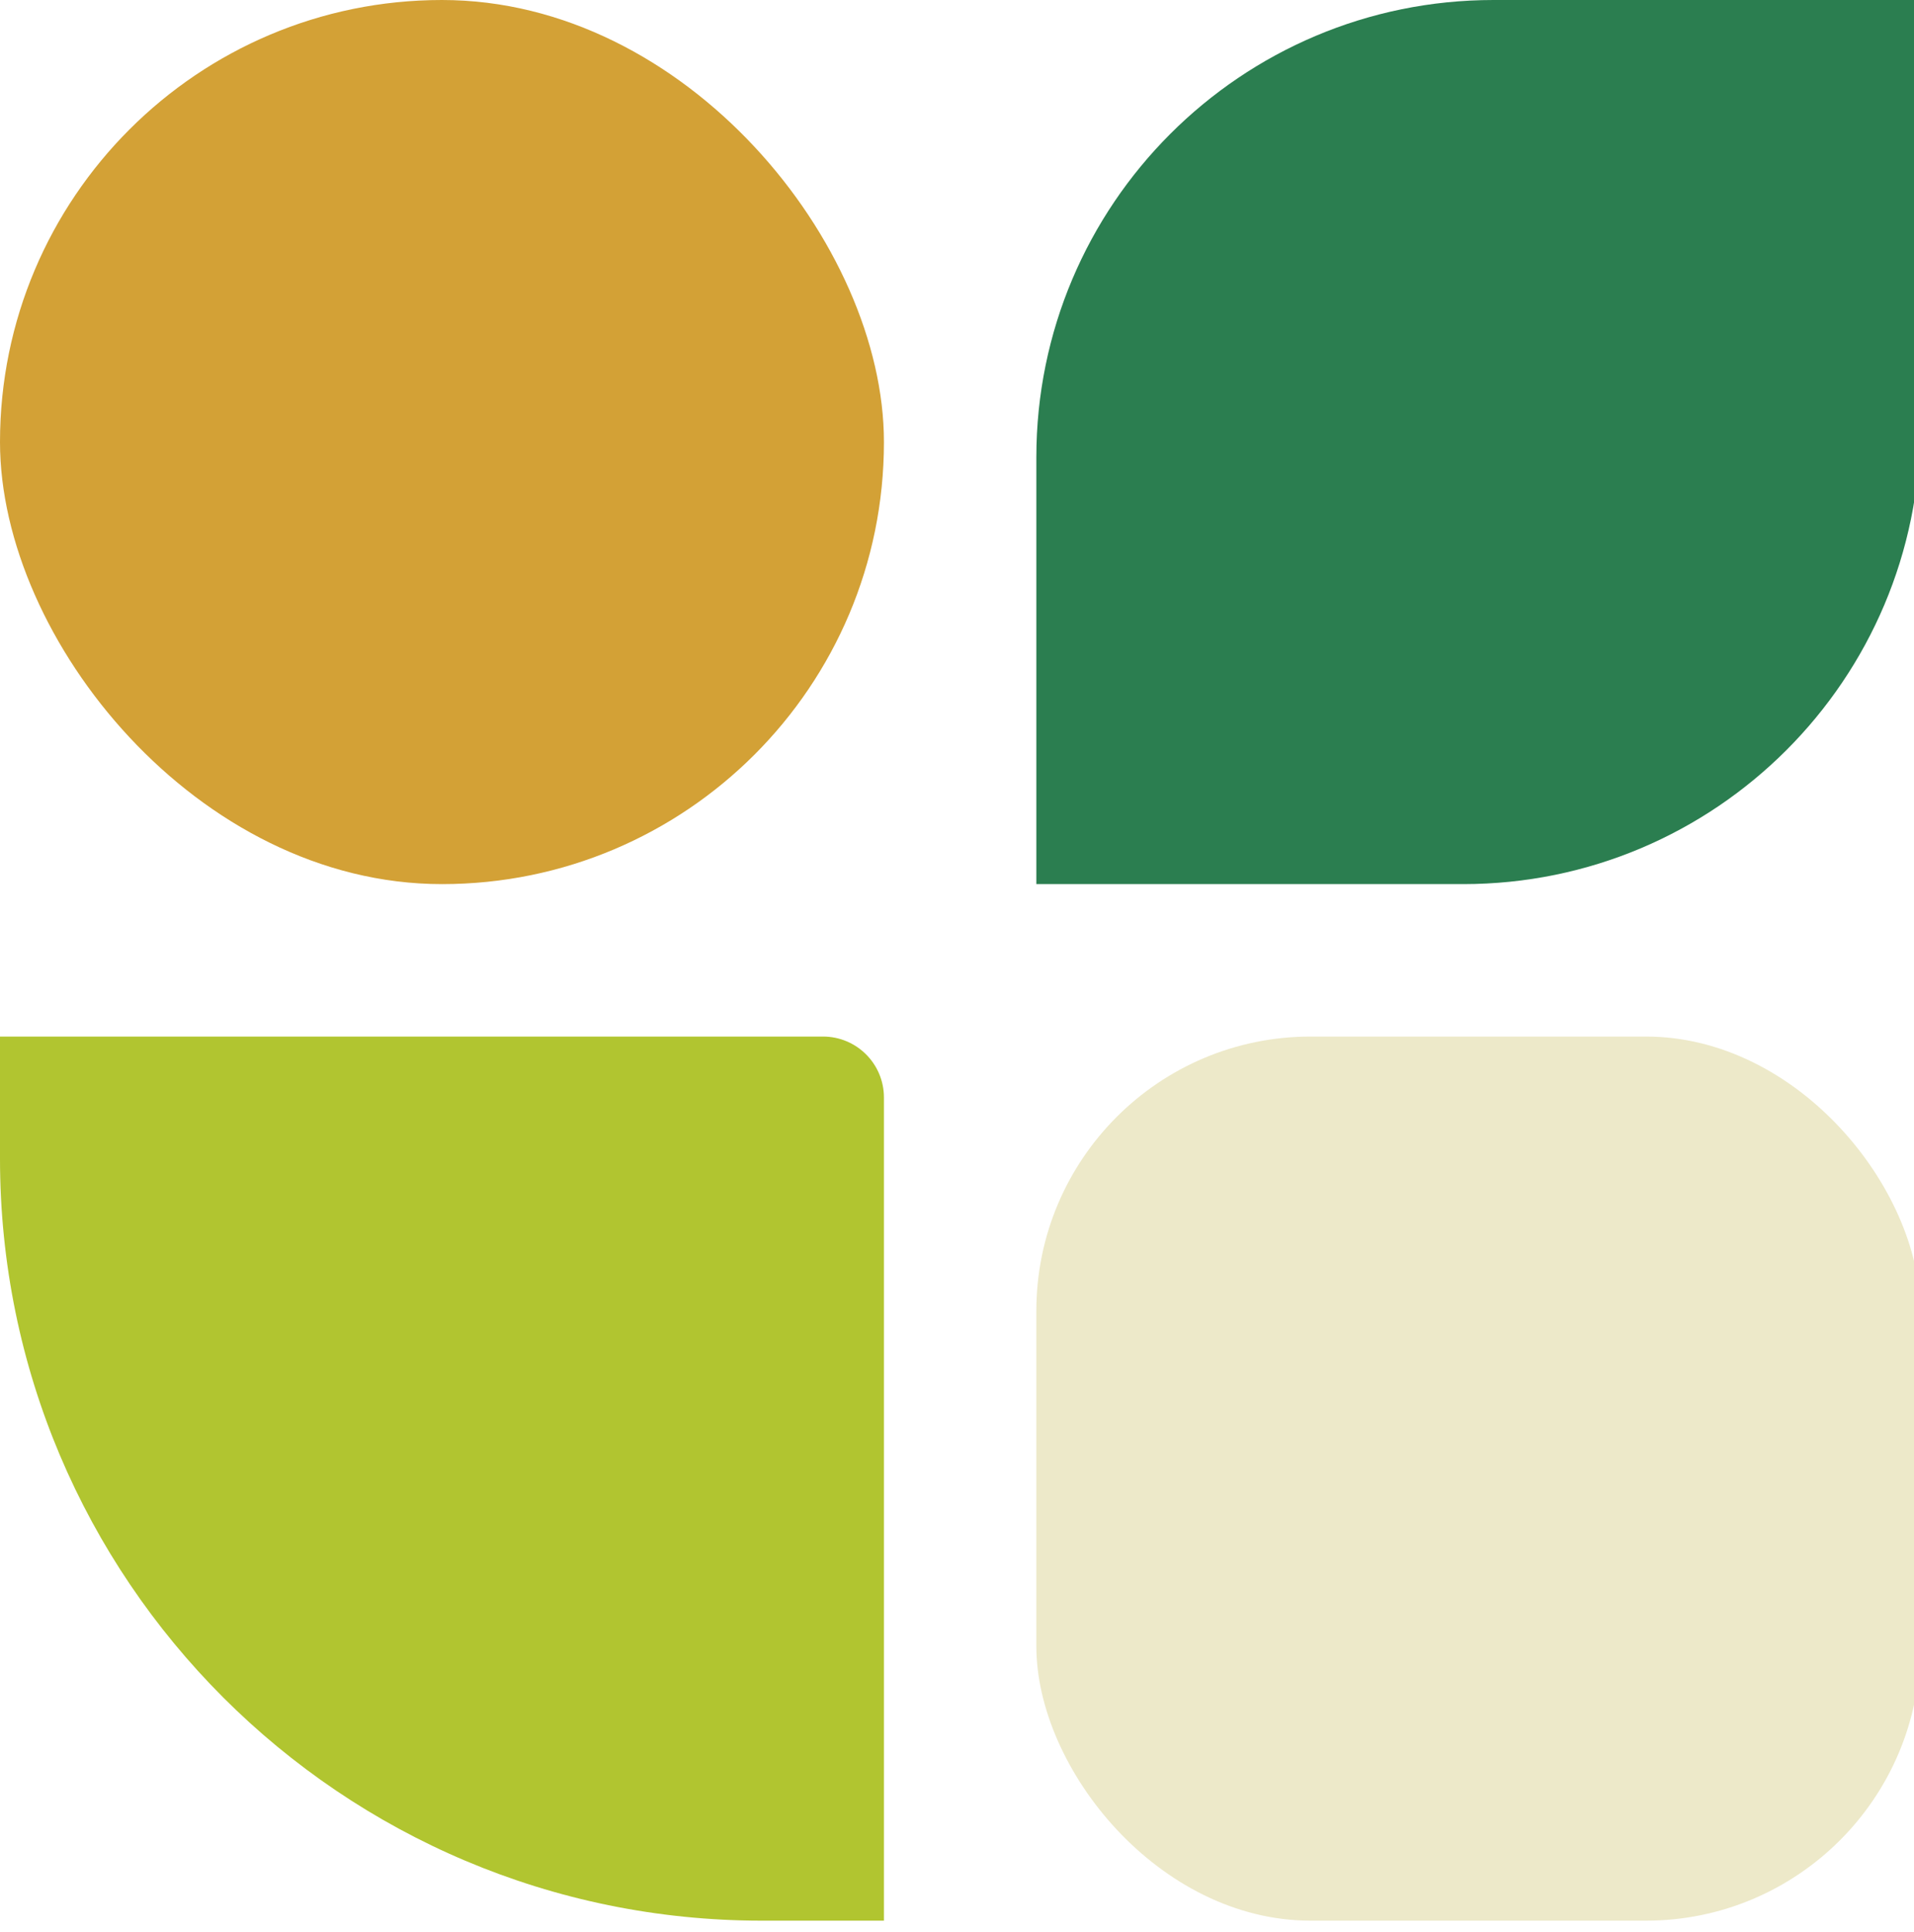
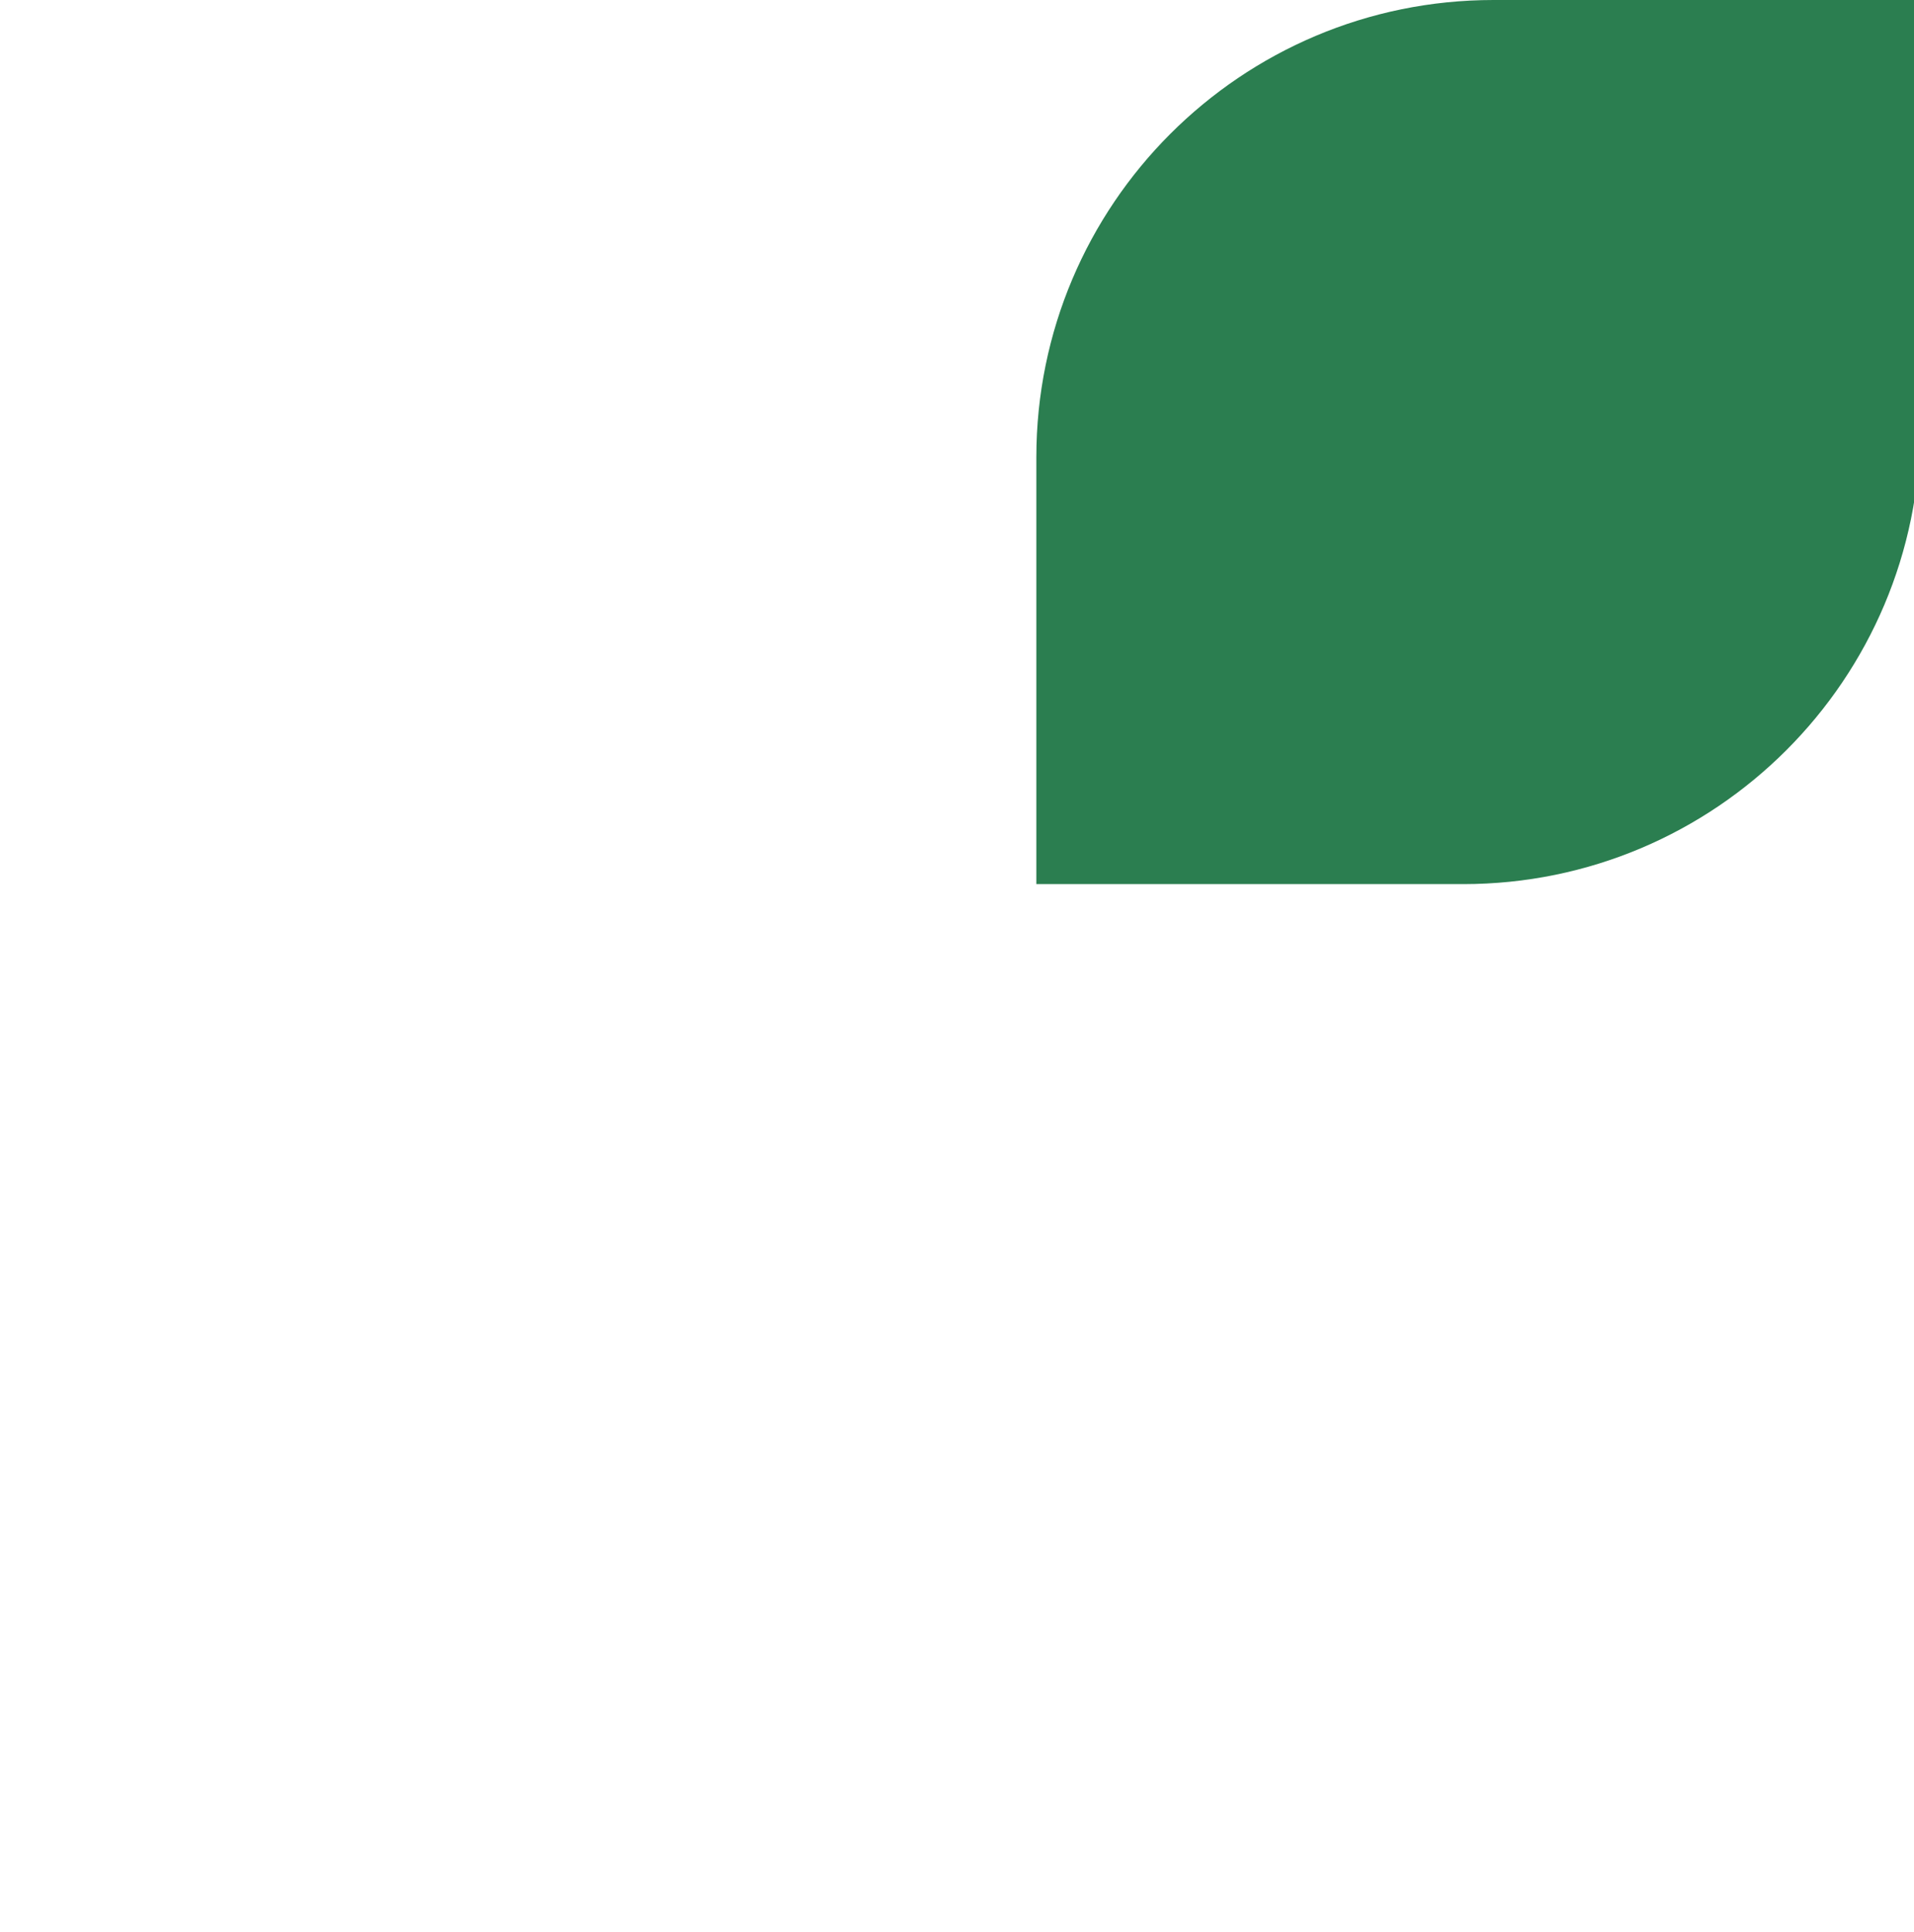
<svg xmlns="http://www.w3.org/2000/svg" width="110" height="111" viewBox="0 0 110 111" fill="none">
-   <rect y="-0" width="50.801" height="50.801" rx="25.401" fill="#D3A136" />
-   <path d="M-9.15527e-05 59.56L47.298 59.56C49.233 59.56 50.801 61.128 50.801 63.063L50.801 110.361H43.794C19.607 110.361 -9.15527e-05 90.754 -9.15527e-05 66.567L-9.15527e-05 59.56Z" fill="#B1C530" />
  <path d="M59.56 26.276C59.56 11.764 71.324 -0 85.836 -0L110.361 -0V24.524C110.361 39.036 98.597 50.801 84.085 50.801L59.56 50.801V26.276Z" fill="#2B7E50" />
-   <rect x="59.56" y="59.56" width="50.801" height="50.801" rx="15.766" fill="#EDE9C9" />
</svg>